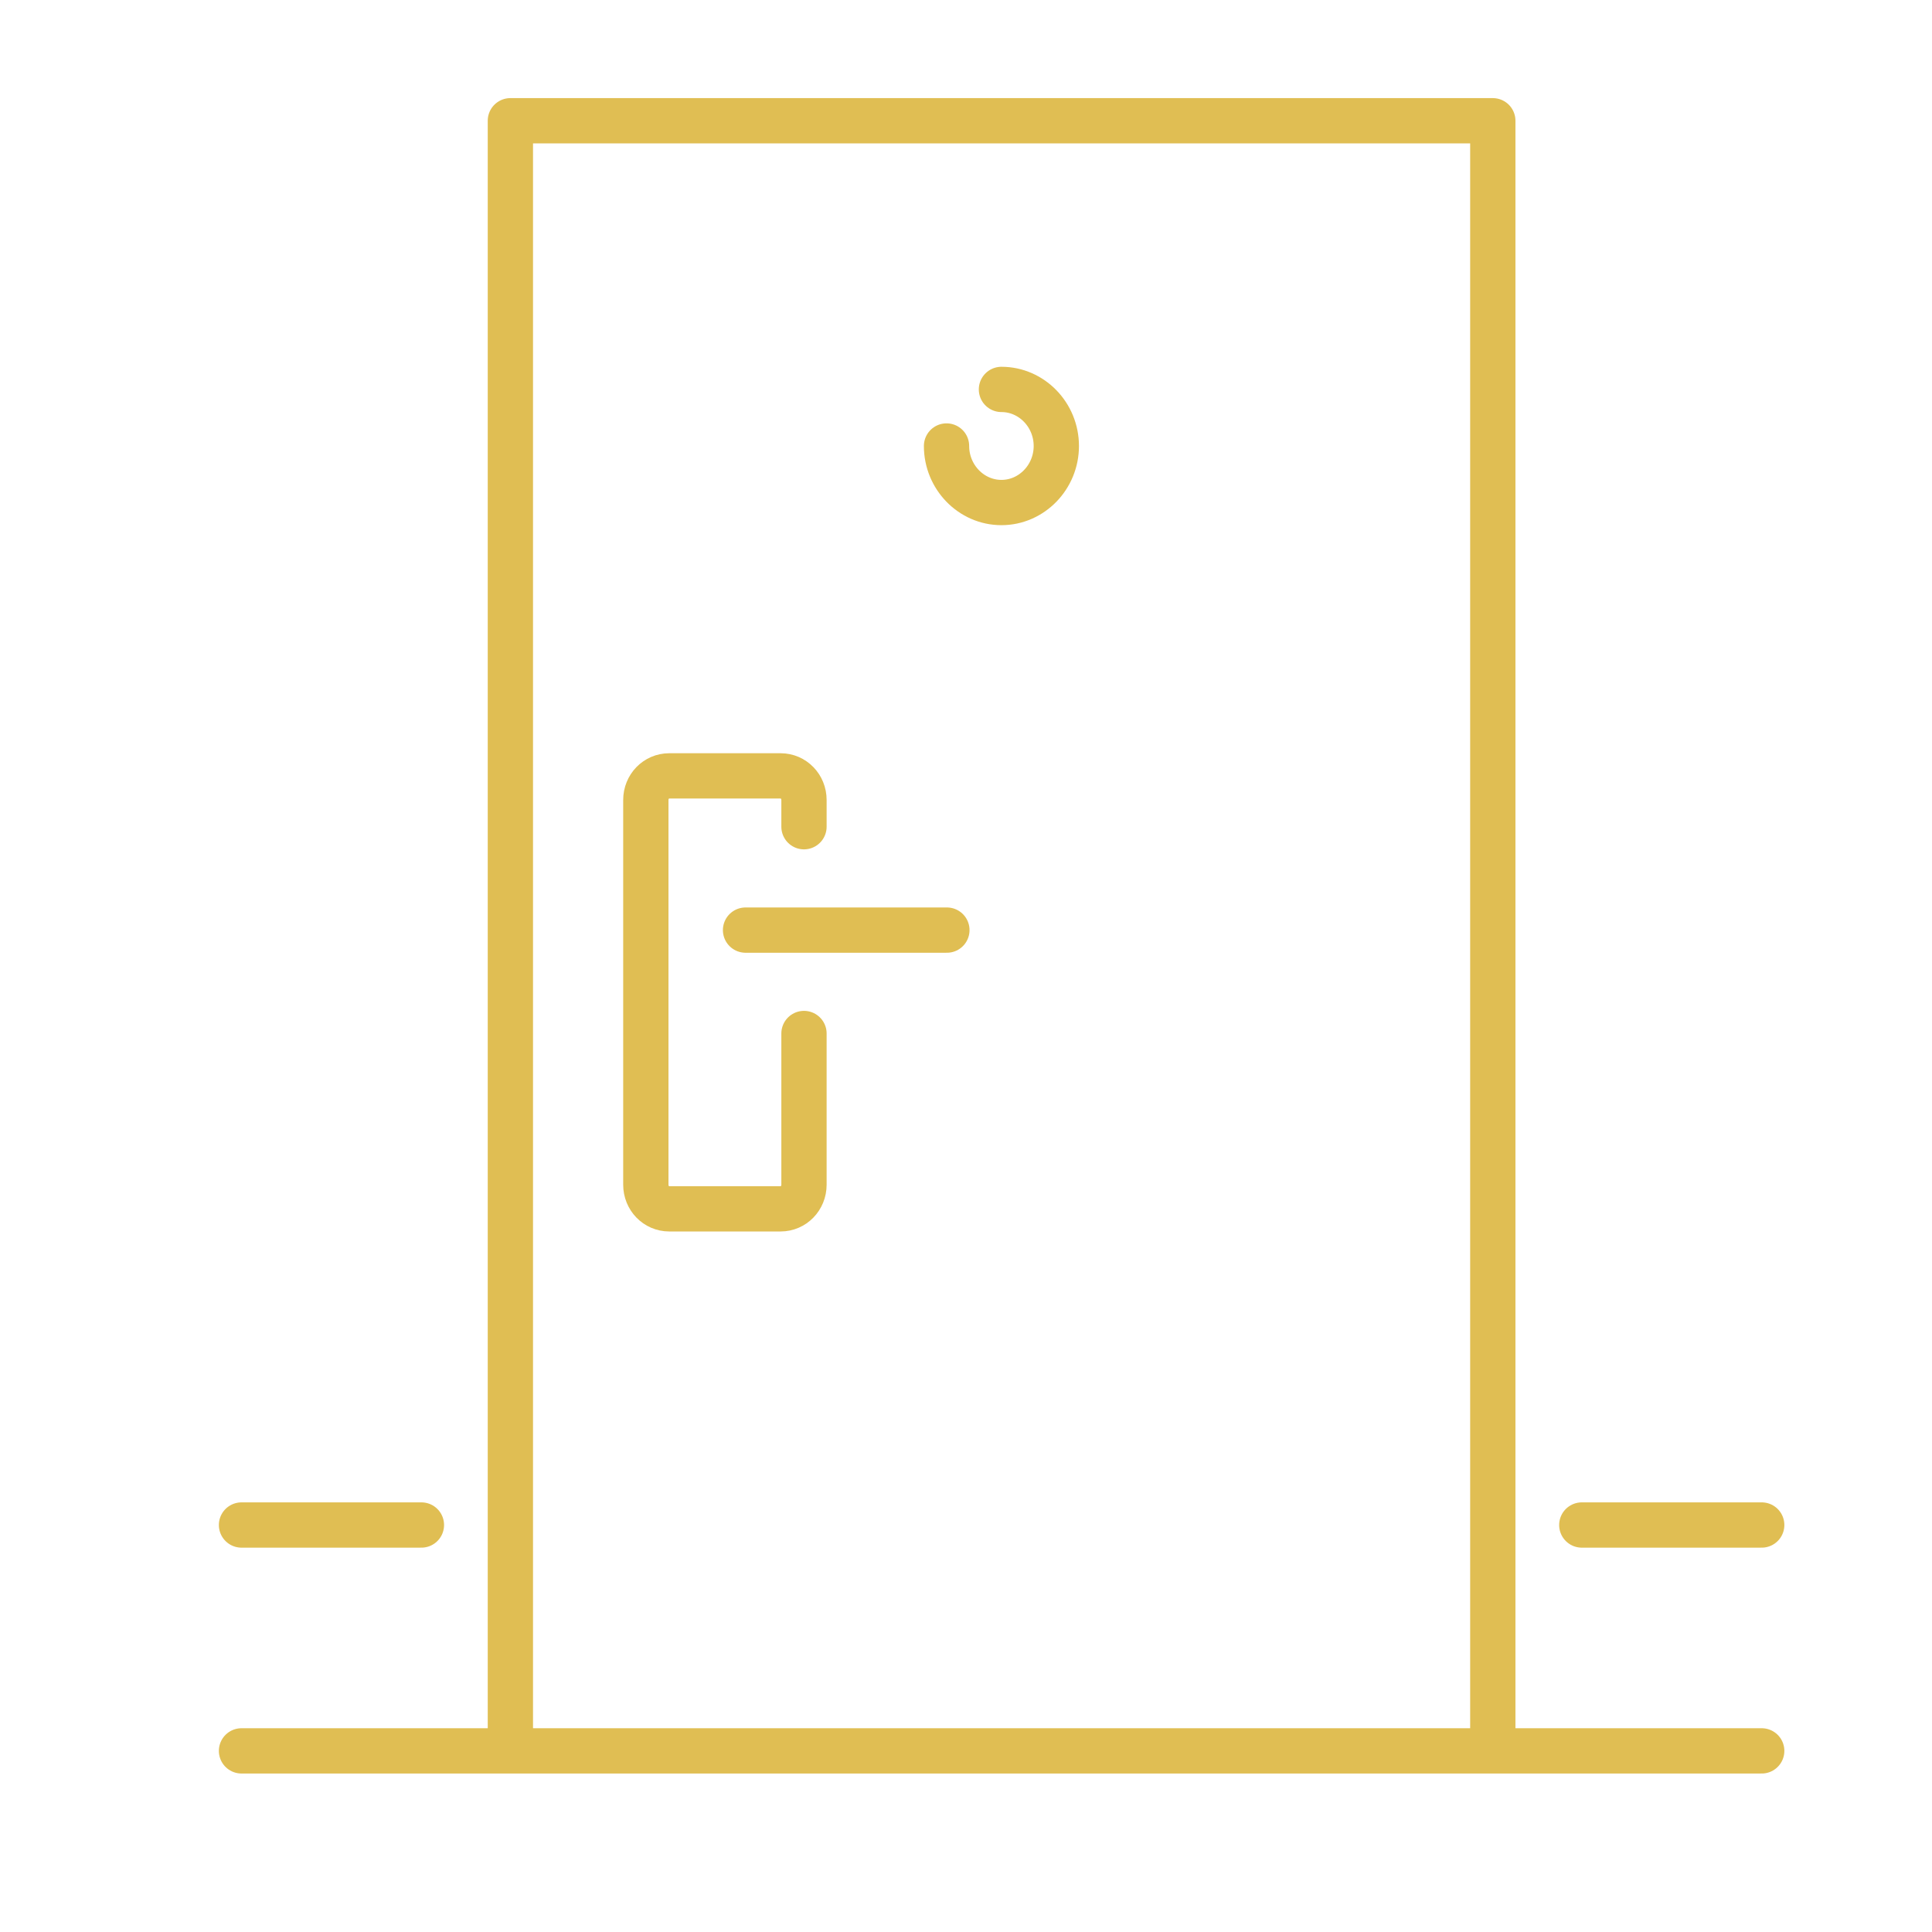
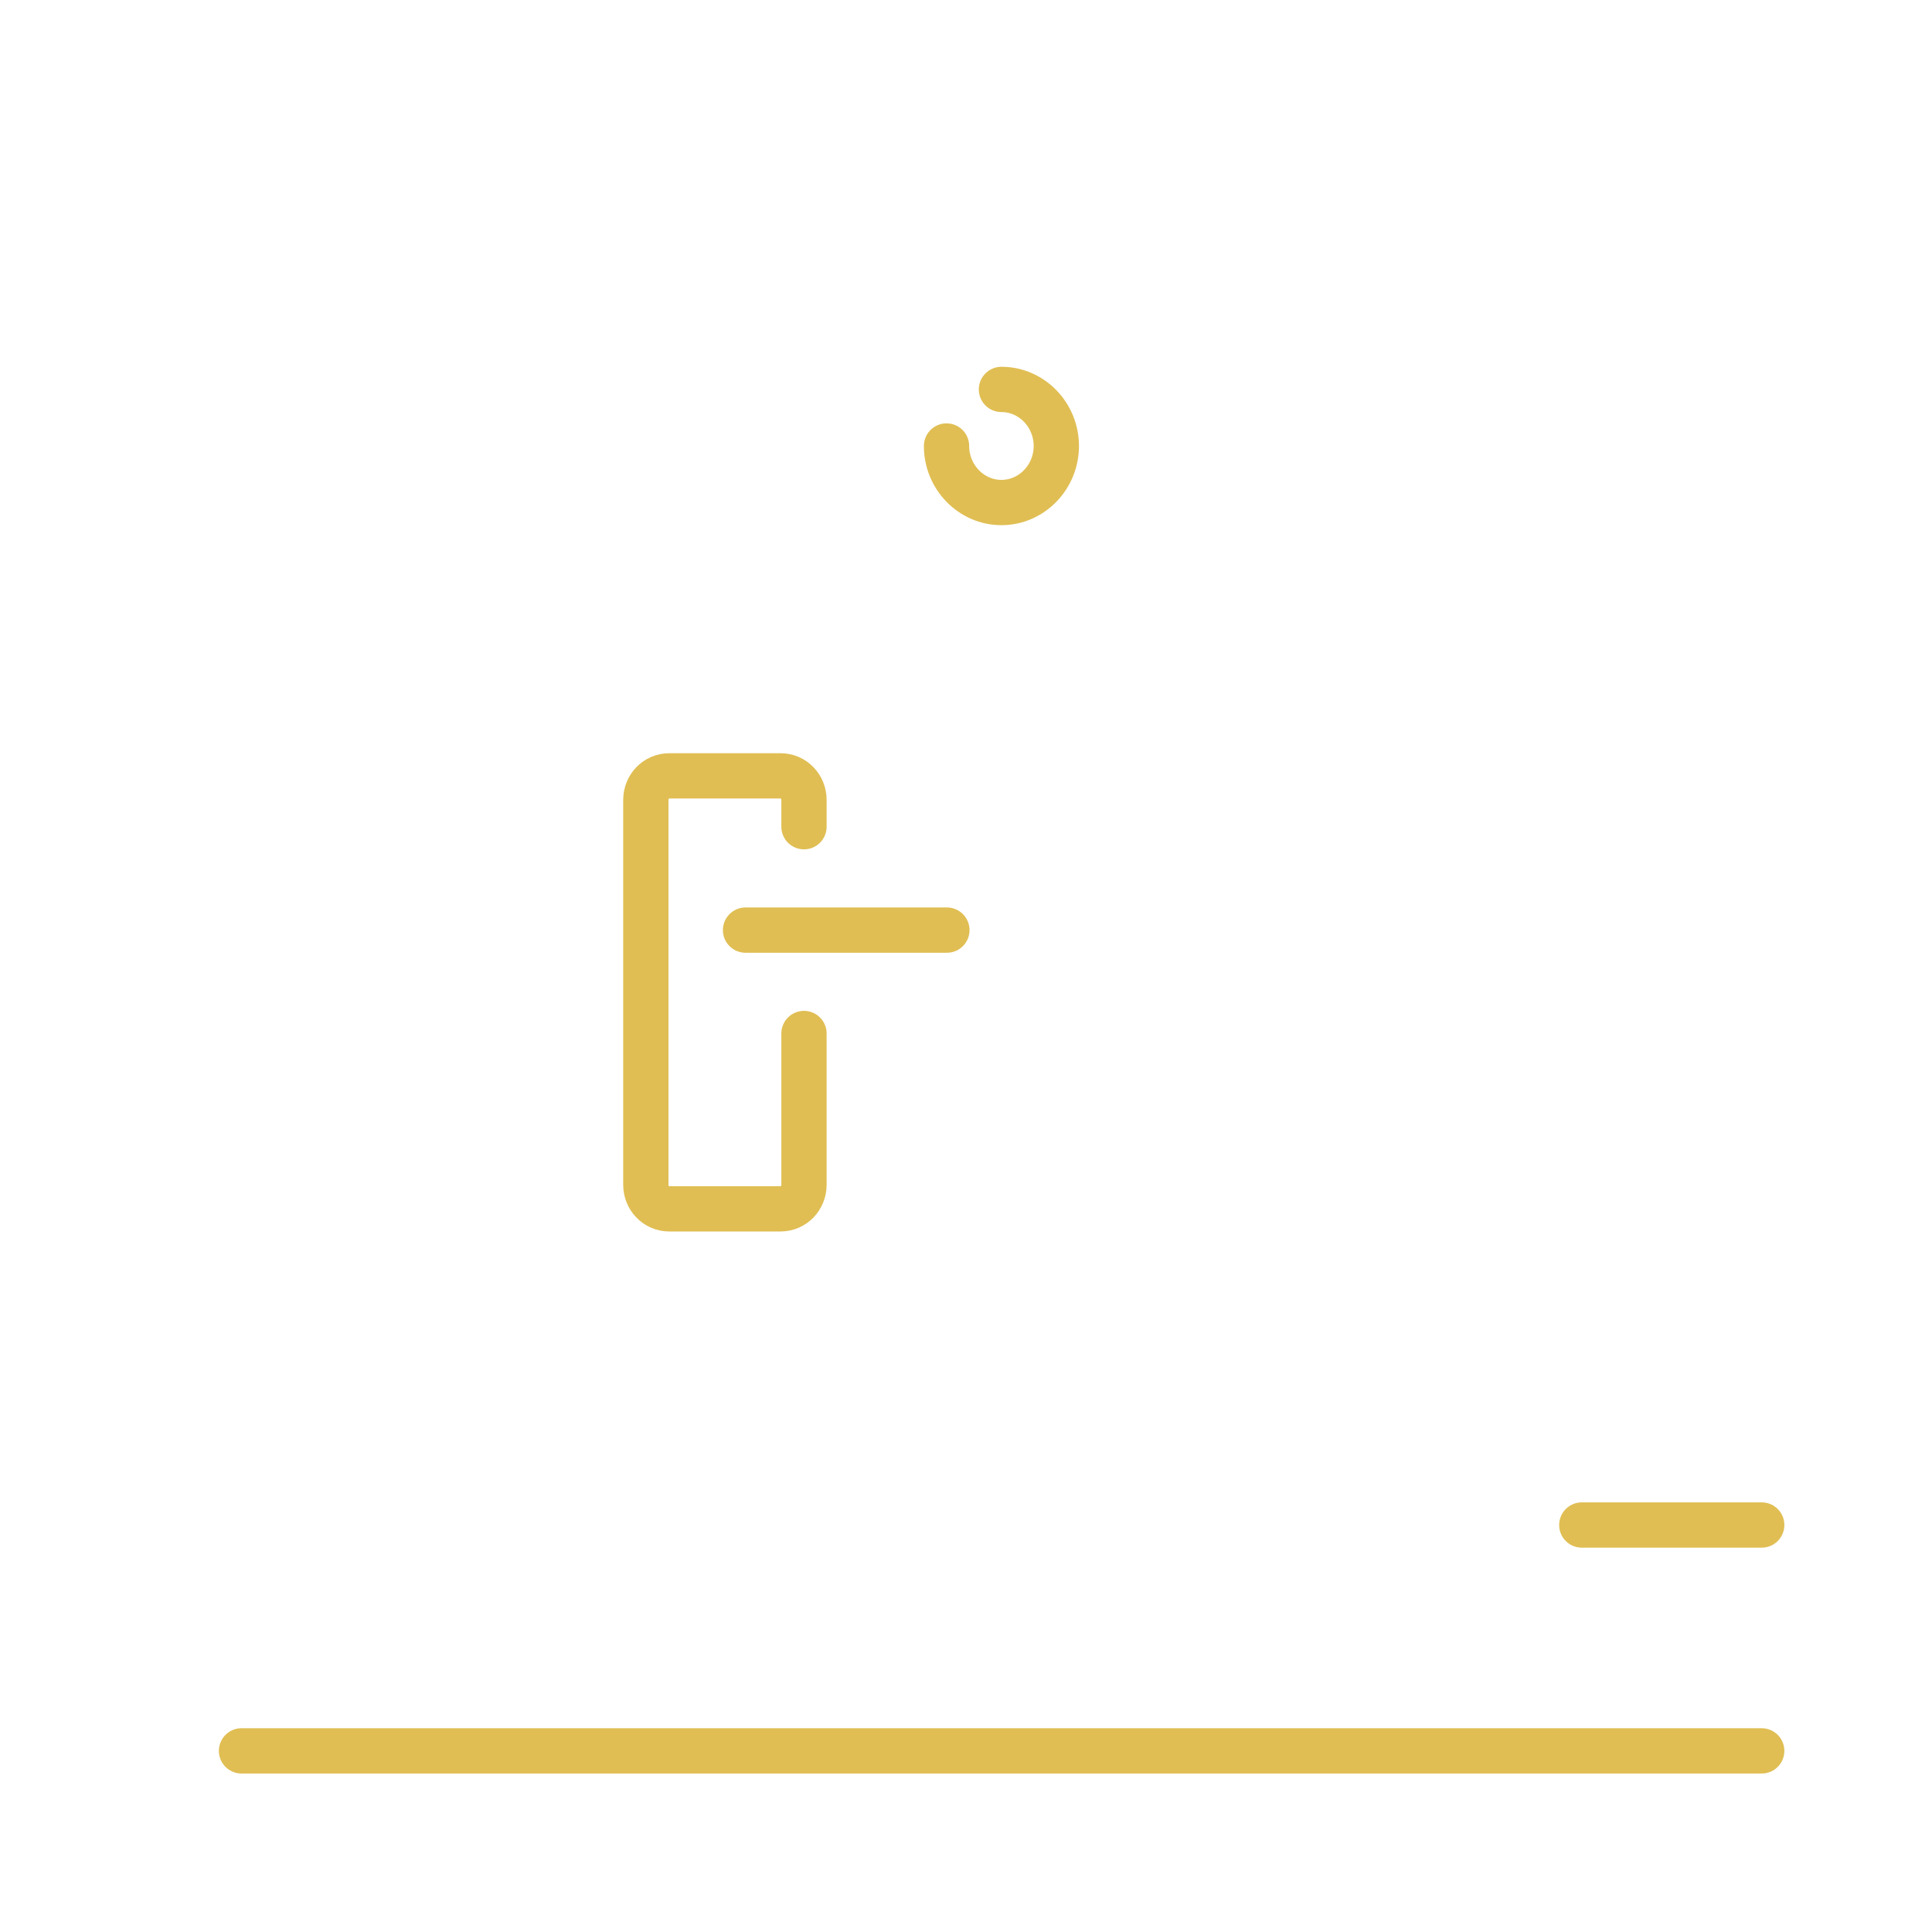
<svg xmlns="http://www.w3.org/2000/svg" width="64" height="64" viewBox="0 0 64 64" fill="none">
-   <path d="M16.907 57.623V4H49.451V57.623" stroke="#E0BE53" stroke-width="1.5" stroke-miterlimit="10" stroke-linecap="round" stroke-linejoin="round" />
  <path d="M26.633 34.236V39.246C26.633 39.689 26.289 40.044 25.859 40.044H22.169C21.738 40.044 21.394 39.689 21.394 39.246V26.5C21.394 26.056 21.738 25.702 22.169 25.702H25.859C26.289 25.702 26.633 26.056 26.633 26.5V27.386" stroke="#E0BE53" stroke-width="1.5" stroke-miterlimit="10" stroke-linecap="round" stroke-linejoin="round" />
  <path d="M24.697 30.811H31.367" stroke="#E0BE53" stroke-width="1.5" stroke-miterlimit="10" stroke-linecap="round" stroke-linejoin="round" />
  <path d="M33.174 12.9C34.174 12.9 34.992 13.743 34.992 14.774C34.992 15.804 34.174 16.647 33.174 16.647C32.173 16.647 31.355 15.804 31.355 14.774" stroke="#E0BE53" stroke-width="1.5" stroke-miterlimit="10" stroke-linecap="round" stroke-linejoin="round" />
-   <path d="M8 50.518H13.96" stroke="#E0BE53" stroke-width="1.5" stroke-miterlimit="10" stroke-linecap="round" stroke-linejoin="round" />
  <path d="M52.399 50.518H58.359" stroke="#E0BE53" stroke-width="1.5" stroke-miterlimit="10" stroke-linecap="round" stroke-linejoin="round" />
  <path d="M8 58H58.359" stroke="#E0BE53" stroke-width="1.5" stroke-miterlimit="10" stroke-linecap="round" stroke-linejoin="round" />
</svg>